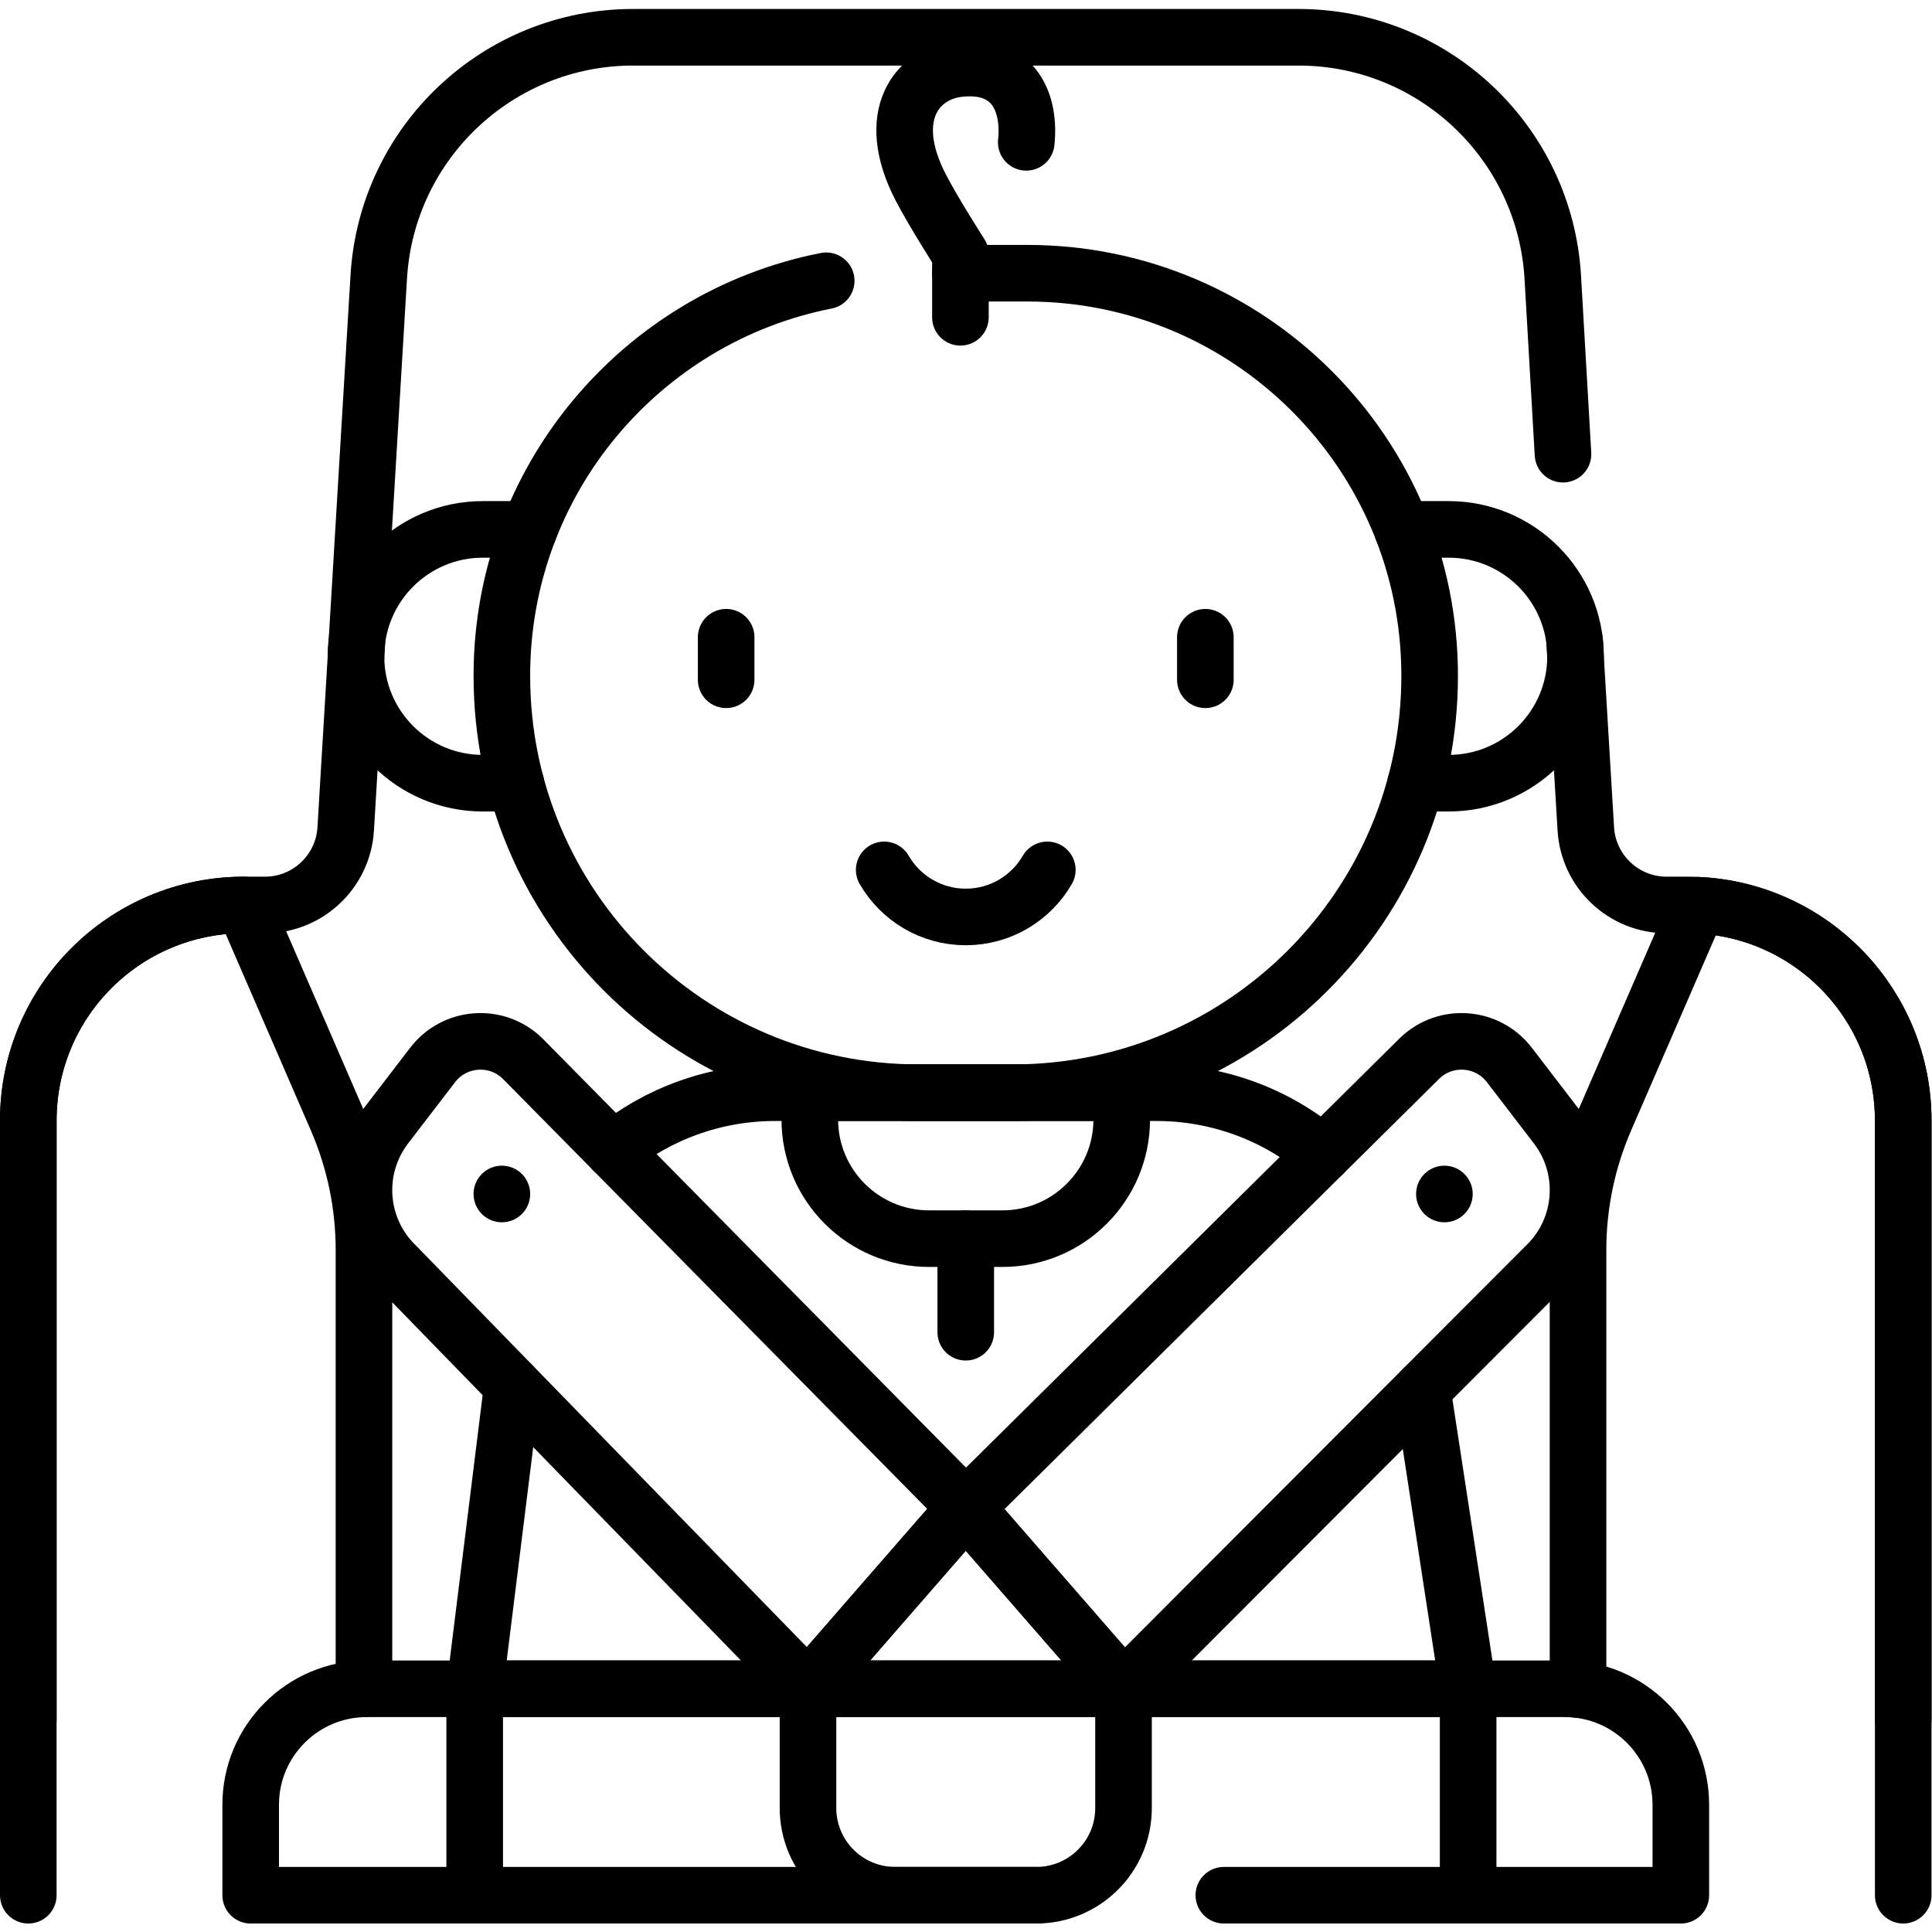
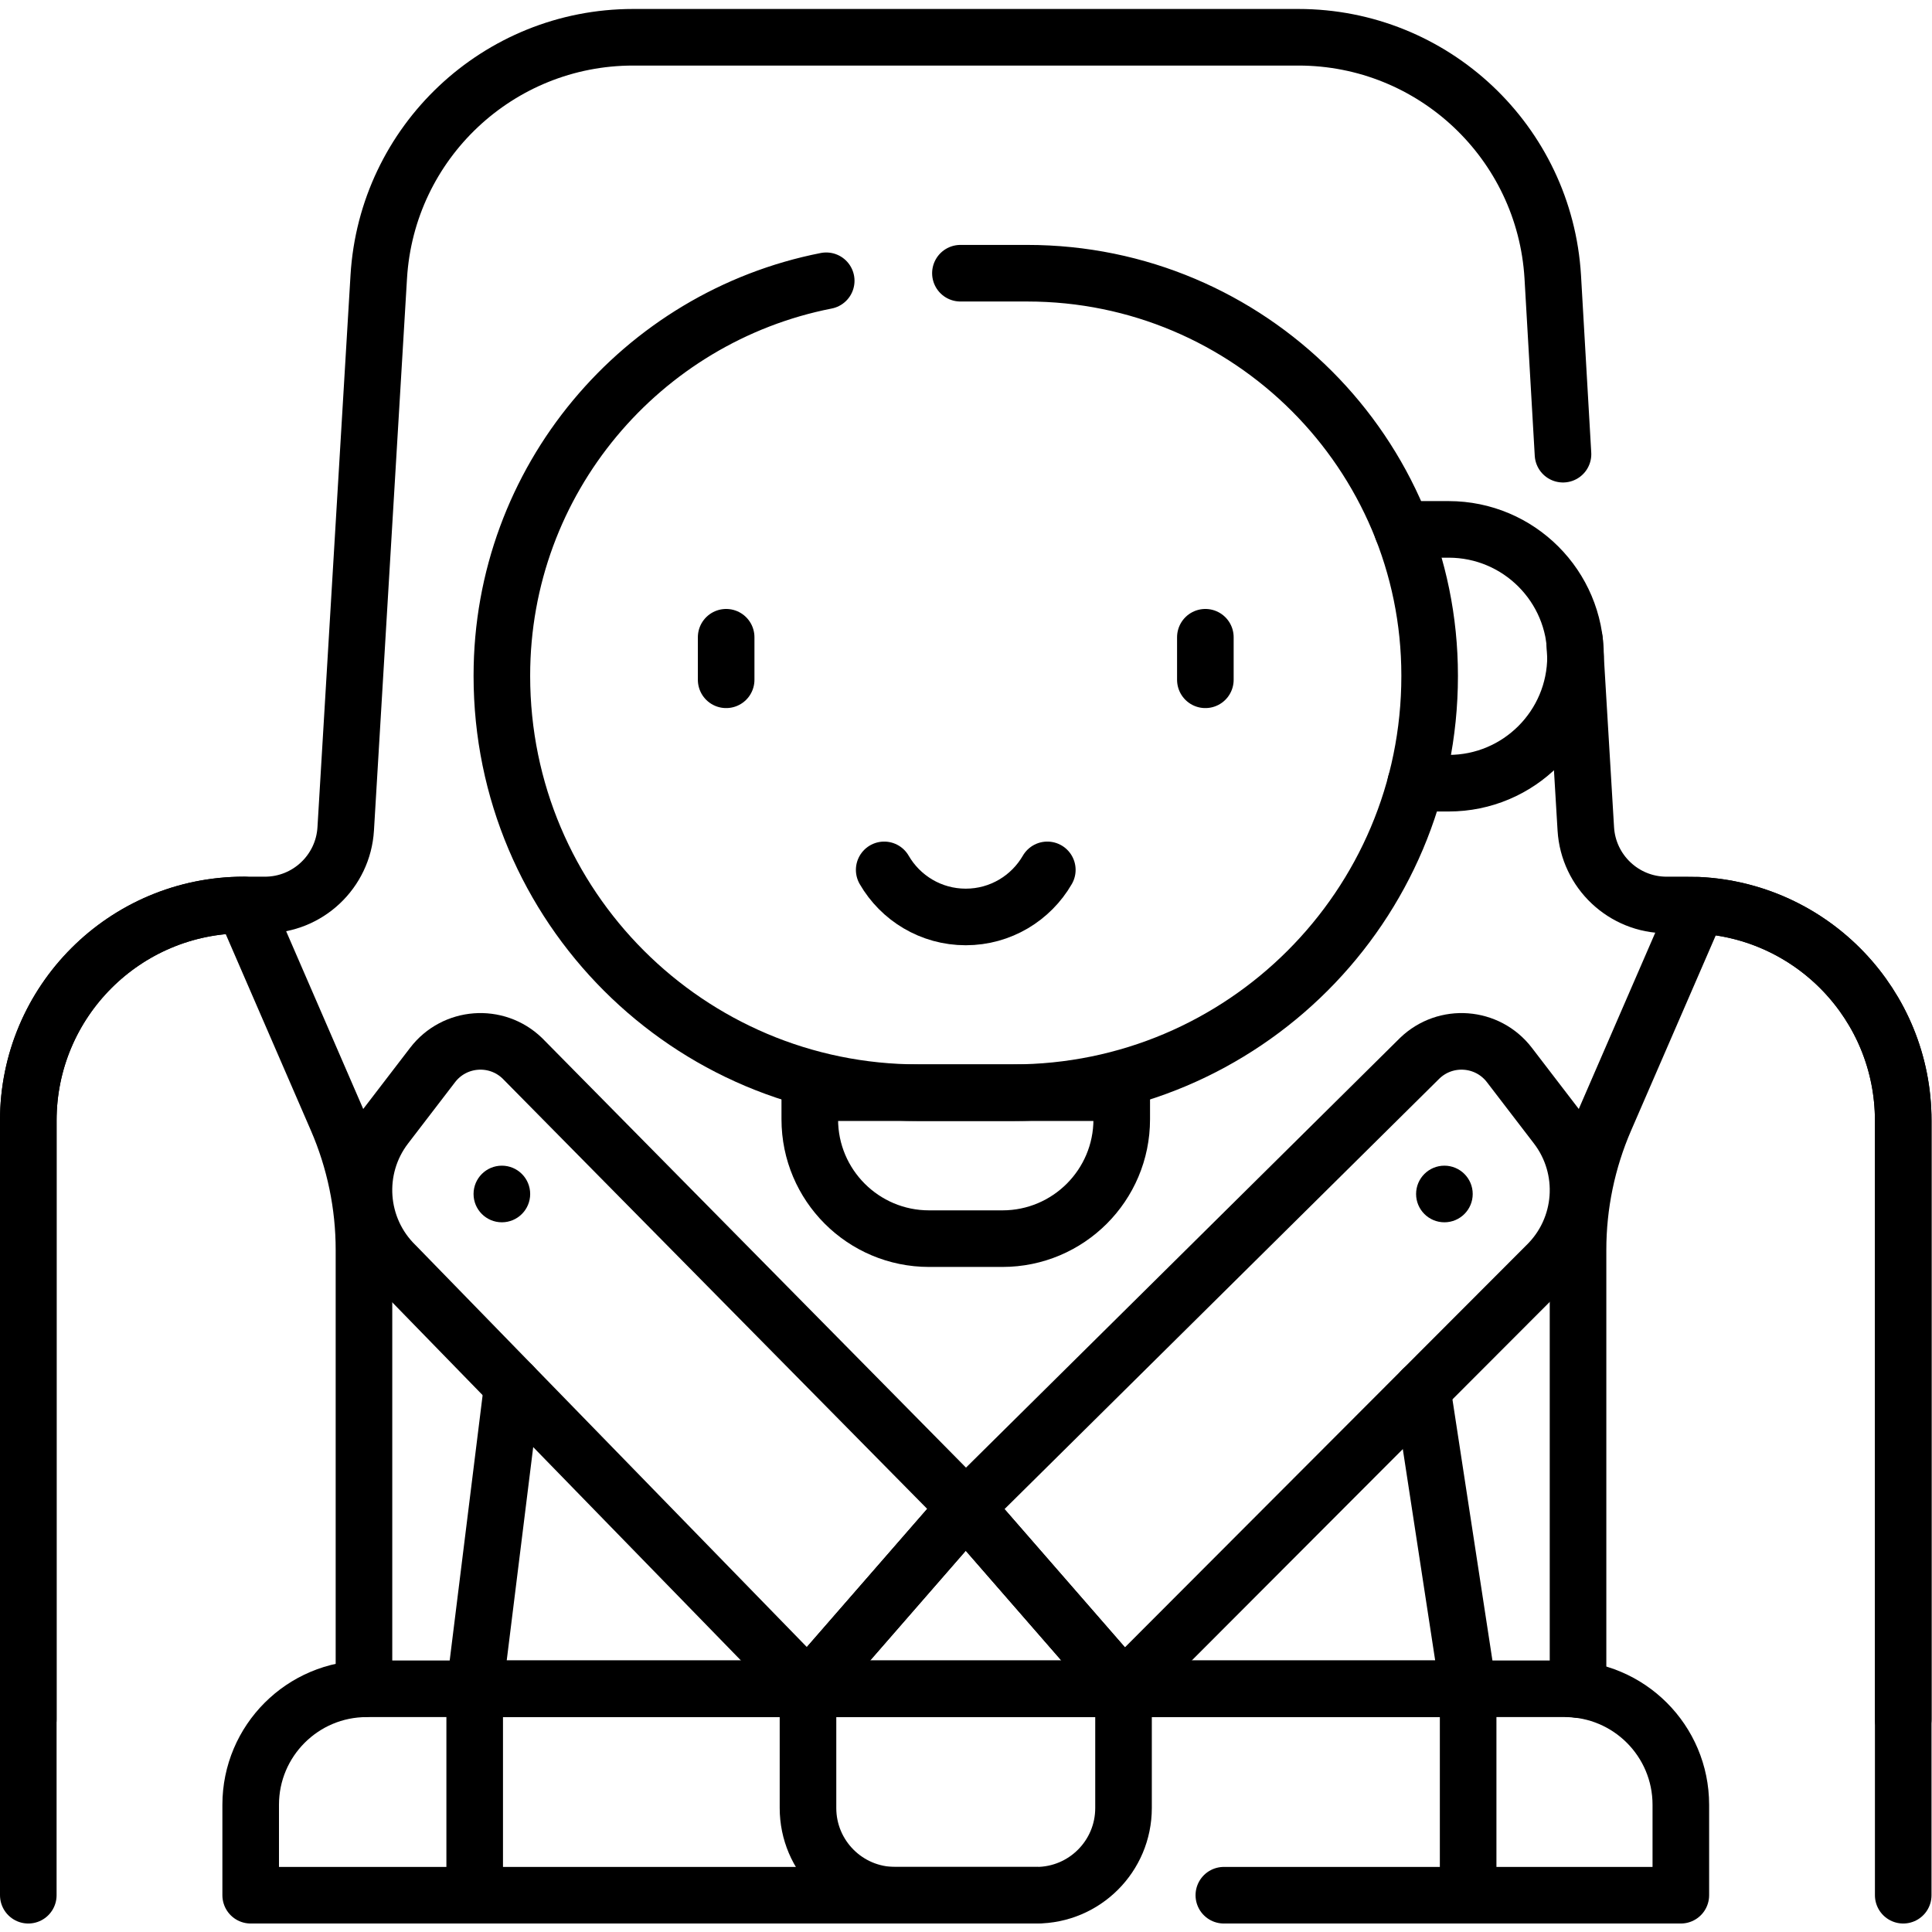
<svg xmlns="http://www.w3.org/2000/svg" id="svg777" xml:space="preserve" width="682.667" height="682.667" viewBox="0 0 682.667 682.667">
  <defs id="defs781">
    <clipPath clipPathUnits="userSpaceOnUse" id="clipPath791">
      <path d="M 0,512 H 512 V 0 H 0 Z" id="path789" />
    </clipPath>
  </defs>
  <g id="g783" transform="matrix(1.333,0,0,-1.333,0,682.667)">
    <g id="g785">
      <g id="g787" clip-path="url(#clipPath791)">
        <g id="g793" transform="translate(254.584,439.706)">
          <path d="m 0,0 h 17.728 c 58.903,0 106.654,-47.751 106.654,-106.655 v -0.131 c 0,-60.992 -49.444,-110.436 -110.436,-110.436 h -25.061 c -60.992,0 -110.436,49.444 -110.436,110.436 v 0.131 c 0,51.83 36.97,95.025 85.978,104.652" style="fill:none;stroke:#000000;stroke-width:15;stroke-linecap:round;stroke-linejoin:round;stroke-miterlimit:10;stroke-dasharray:none;stroke-opacity:1" id="path795" />
        </g>
        <g id="g797" transform="translate(375.269,304.52)">
          <path d="m 0,0 h 8.73 c 9.291,0 17.701,3.76 23.791,9.85 6.089,6.09 9.849,14.5 9.849,23.79 0,18.58 -15.059,33.64 -33.64,33.64 H -3.56" style="fill:none;stroke:#000000;stroke-width:15;stroke-linecap:round;stroke-linejoin:round;stroke-miterlimit:10;stroke-dasharray:none;stroke-opacity:1" id="path799" />
        </g>
        <g id="g801" transform="translate(140.29,371.8)">
-           <path d="m 0,0 h -12.29 c -18.58,0 -33.64,-15.06 -33.64,-33.64 0,-9.29 3.76,-17.7 9.85,-23.79 6.09,-6.09 14.5,-9.85 23.79,-9.85 h 8.73" style="fill:none;stroke:#000000;stroke-width:15;stroke-linecap:round;stroke-linejoin:round;stroke-miterlimit:10;stroke-dasharray:none;stroke-opacity:1" id="path803" />
-         </g>
+           </g>
        <g id="g805" transform="translate(272.035,474.4)">
-           <path d="m 0,0 c 1.08,10.12 -2.938,20.942 -17.453,19.571 -11.553,-1.092 -20.358,-12.481 -10.559,-31.45 3.465,-6.707 10.561,-17.764 10.561,-17.764 v -16.732" style="fill:none;stroke:#000000;stroke-width:15;stroke-linecap:round;stroke-linejoin:round;stroke-miterlimit:10;stroke-dasharray:none;stroke-opacity:1" id="path807" />
-         </g>
+           </g>
        <g id="g809" transform="translate(234.379,281.543)">
          <path d="m 0,0 c 4.311,-7.459 12.382,-12.479 21.621,-12.479 9.239,0 17.305,5.02 21.621,12.479" style="fill:none;stroke:#000000;stroke-width:15;stroke-linecap:round;stroke-linejoin:round;stroke-miterlimit:10;stroke-dasharray:none;stroke-opacity:1" id="path811" />
        </g>
        <g id="g813" transform="translate(319.513,343.209)">
          <path d="M 0,0 V -11.277" style="fill:none;stroke:#000000;stroke-width:15;stroke-linecap:round;stroke-linejoin:round;stroke-miterlimit:10;stroke-dasharray:none;stroke-opacity:1" id="path815" />
        </g>
        <g id="g817" transform="translate(192.487,343.209)">
          <path d="M 0,0 V -11.277" style="fill:none;stroke:#000000;stroke-width:15;stroke-linecap:round;stroke-linejoin:round;stroke-miterlimit:10;stroke-dasharray:none;stroke-opacity:1" id="path819" />
        </g>
        <g id="g821" transform="translate(417.37,342.36)">
          <path d="m 0,0 2.99,-49.95 c 0.68,-11.32 10.07,-20.17 21.409,-20.17 h 5.571 c 0.929,0 1.84,-0.02 2.759,-0.07 30.291,-1.44 54.401,-26.44 54.401,-57.08 v -158.71" style="fill:none;stroke:#000000;stroke-width:15;stroke-linecap:round;stroke-linejoin:round;stroke-miterlimit:10;stroke-dasharray:none;stroke-opacity:1" id="path823" />
        </g>
        <g id="g825" transform="translate(7.5,56.38)">
          <path d="m 0,0 v 158.71 c 0,31.57 25.58,57.15 57.16,57.15 h 5.57 c 11.34,0 20.73,8.85 21.41,20.17 l 8.76,146.34 c 2.14,35.66 31.69,63.5 67.43,63.5 h 176.34 c 35.74,0 65.29,-27.84 67.43,-63.5 l 2.715,-47.016" style="fill:none;stroke:#000000;stroke-width:15;stroke-linecap:round;stroke-linejoin:round;stroke-miterlimit:10;stroke-dasharray:none;stroke-opacity:1" id="path827" />
        </g>
        <g id="g829" transform="translate(274.708,9.75)">
          <path d="m 0,0 h -208.258 v 23.97 c 0,16.98 13.77,30.75 30.76,30.75 h 317.58 c 16.99,0 30.76,-13.77 30.76,-30.75 l 0,-23.97 H 49.704" style="fill:none;stroke:#000000;stroke-width:15;stroke-linecap:round;stroke-linejoin:round;stroke-miterlimit:10;stroke-dasharray:none;stroke-opacity:1" id="path831" />
        </g>
        <g id="g833" transform="translate(297.82,64.47)">
          <path d="M 0,0 V -31.608 C 0,-44.373 -10.348,-54.72 -23.112,-54.72 h -37.416 c -12.764,0 -23.112,10.347 -23.112,23.112 l 0,31.608 41.82,48.01 z" style="fill:none;stroke:#000000;stroke-width:15;stroke-linecap:round;stroke-linejoin:round;stroke-miterlimit:10;stroke-dasharray:none;stroke-opacity:1" id="path835" />
        </g>
        <g id="g837" transform="translate(256,112.48)">
          <path d="m 0,0 -117.564,119.14 c -6.869,6.609 -17.959,5.774 -23.759,-1.791 l -12.461,-16.251 c -8.581,-11.192 -7.427,-27.034 2.684,-36.864 l 109.277,-112.24 z" style="fill:none;stroke:#000000;stroke-width:15;stroke-linecap:round;stroke-linejoin:round;stroke-miterlimit:10;stroke-dasharray:none;stroke-opacity:1" id="path839" />
        </g>
        <g id="g841" transform="translate(256,112.48)">
          <path d="m 0,0 120.343,119.14 c 6.868,6.609 17.959,5.774 23.759,-1.791 l 12.46,-16.251 c 8.581,-11.192 7.427,-27.034 -2.684,-36.864 L 41.82,-48.01 Z" style="fill:none;stroke:#000000;stroke-width:15;stroke-linecap:round;stroke-linejoin:round;stroke-miterlimit:10;stroke-dasharray:none;stroke-opacity:1" id="path843" />
        </g>
        <g id="g845" transform="translate(297.346,222.48)">
          <path d="m 0,0 v -7.06 c 0,-17.468 -14.16,-31.629 -31.629,-31.629 h -19.434 c -17.468,0 -31.629,14.161 -31.629,31.629 V 0 Z" style="fill:none;stroke:#000000;stroke-width:15;stroke-linecap:round;stroke-linejoin:round;stroke-miterlimit:10;stroke-dasharray:none;stroke-opacity:1" id="path847" />
        </g>
        <g id="g849" transform="translate(256,158.984)">
-           <path d="M 0,0 V 24.809" style="fill:none;stroke:#000000;stroke-width:15;stroke-linecap:round;stroke-linejoin:round;stroke-miterlimit:10;stroke-dasharray:none;stroke-opacity:1" id="path851" />
-         </g>
+           </g>
        <g id="g853" transform="translate(7.5,9.75)">
          <path d="m 0,0 v 205.34 c 0,31.57 25.58,57.15 57.16,57.15 l 24.63,-56.8 c 4.74,-10.93 7.19,-22.71 7.19,-34.63 V 54.71" style="fill:none;stroke:#000000;stroke-width:15;stroke-linecap:round;stroke-linejoin:round;stroke-miterlimit:10;stroke-dasharray:none;stroke-opacity:1" id="path855" />
        </g>
        <g id="g857" transform="translate(504.5,9.75)">
          <path d="m 0,0 v 205.34 c 0,30.64 -24.11,55.64 -54.4,57.08 l -24.61,-56.73 c -4.74,-10.93 -7.19,-22.71 -7.19,-34.63 V 54.52" style="fill:none;stroke:#000000;stroke-width:15;stroke-linecap:round;stroke-linejoin:round;stroke-miterlimit:10;stroke-dasharray:none;stroke-opacity:1" id="path859" />
        </g>
        <g id="g861" transform="translate(377.019,143.8)">
          <path d="m 0,0 12.15,-79.32 h -91.339 -0.021 -83.62 -0.02 -88.339 l 9.989,80.47" style="fill:none;stroke:#000000;stroke-width:15;stroke-linecap:round;stroke-linejoin:round;stroke-miterlimit:10;stroke-dasharray:none;stroke-opacity:1" id="path863" />
        </g>
        <g id="g865" transform="translate(162.5,207.24)">
-           <path d="M 0,0 C 11.81,9.59 26.83,15.24 42.96,15.24 H 144.04 C 160.72,15.24 176.21,9.2 188.2,-1" style="fill:none;stroke:#000000;stroke-width:15;stroke-linecap:round;stroke-linejoin:round;stroke-miterlimit:10;stroke-dasharray:none;stroke-opacity:1" id="path867" />
-         </g>
+           </g>
        <g id="g869" transform="translate(390.382,195.631)">
          <path d="m 0,0 c 0,-4.145 -3.36,-7.504 -7.505,-7.504 -4.144,0 -7.504,3.359 -7.504,7.504 0,4.145 3.36,7.505 7.504,7.505 C -3.36,7.505 0,4.145 0,0" style="fill:#000000;fill-opacity:1;fill-rule:nonzero;stroke:none" id="path871" />
        </g>
        <g id="g873" transform="translate(140.538,195.631)">
          <path d="m 0,0 c 0,-4.145 -3.36,-7.504 -7.504,-7.504 -4.145,0 -7.505,3.359 -7.505,7.504 0,4.145 3.36,7.505 7.505,7.505 C -3.36,7.505 0,4.145 0,0" style="fill:#000000;fill-opacity:1;fill-rule:nonzero;stroke:none" id="path875" />
        </g>
        <g id="g877" transform="translate(389.17,64.48)">
          <path d="M 0,0 V -54.73" style="fill:none;stroke:#000000;stroke-width:15;stroke-linecap:round;stroke-linejoin:round;stroke-miterlimit:10;stroke-dasharray:none;stroke-opacity:1" id="path879" />
        </g>
        <g id="g881" transform="translate(125.83,64.48)">
          <path d="M 0,0 V -54.73" style="fill:none;stroke:#000000;stroke-width:15;stroke-linecap:round;stroke-linejoin:round;stroke-miterlimit:10;stroke-dasharray:none;stroke-opacity:1" id="path883" />
        </g>
      </g>
    </g>
  </g>
</svg>